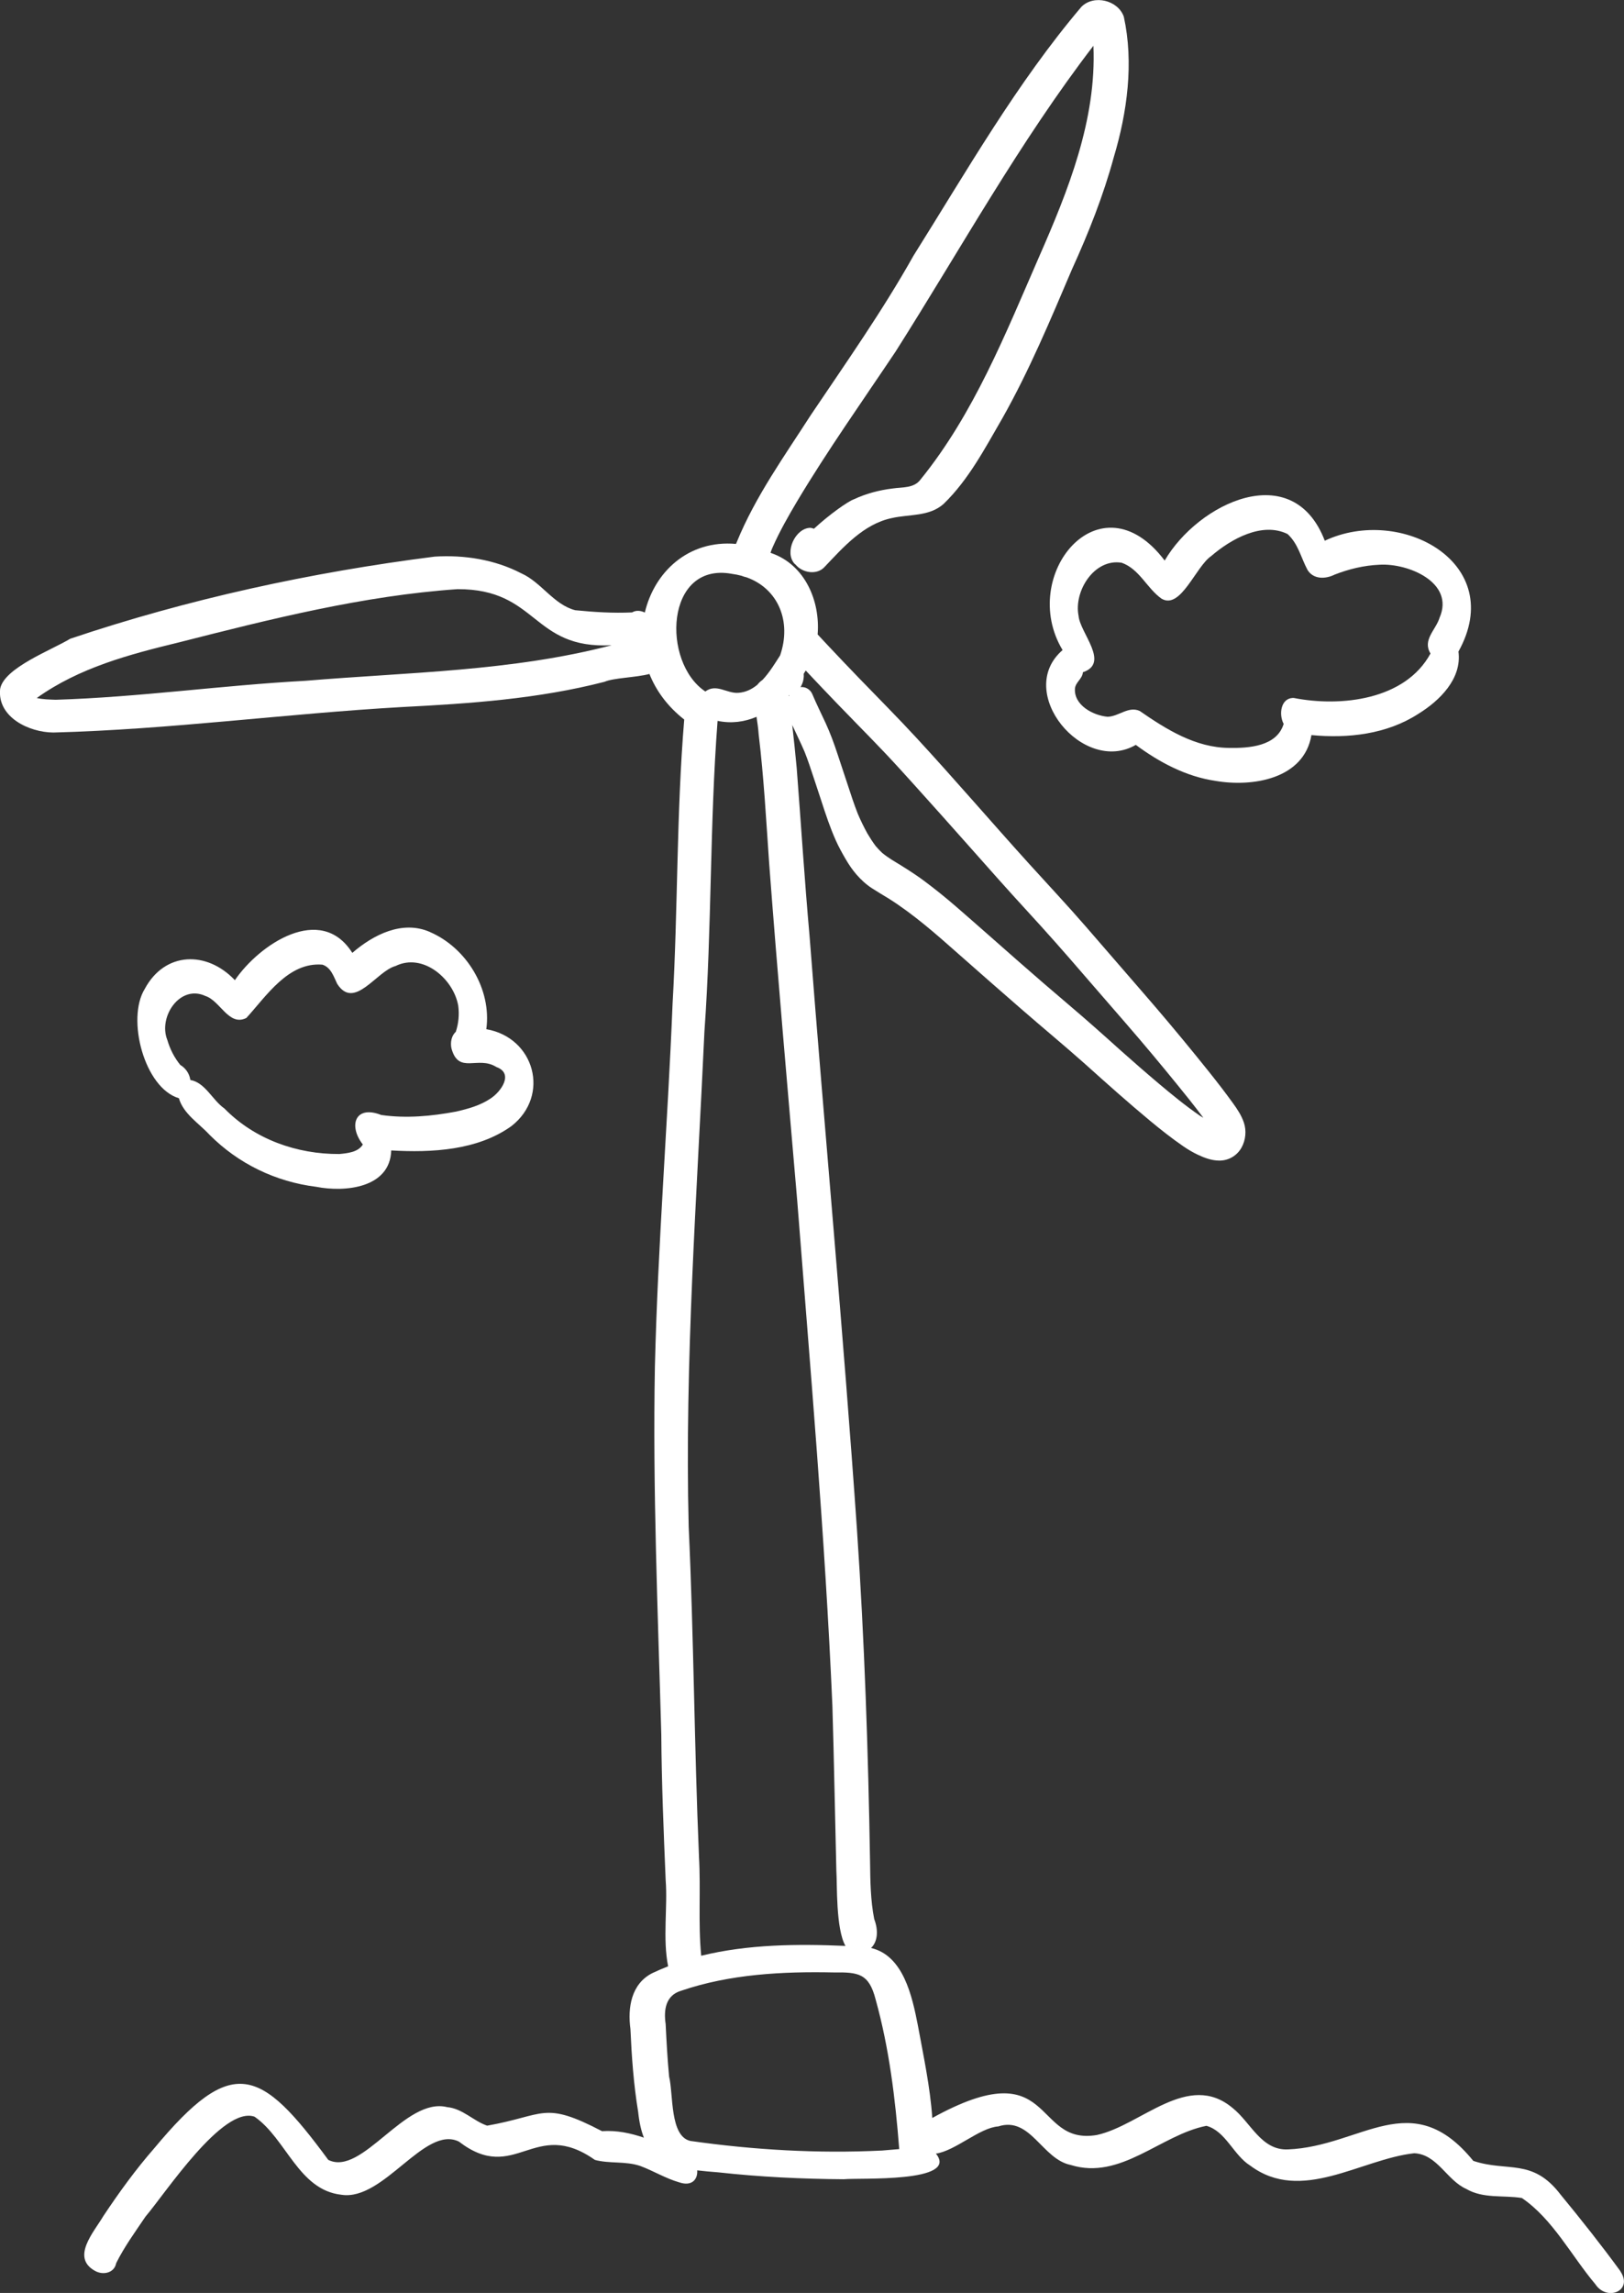
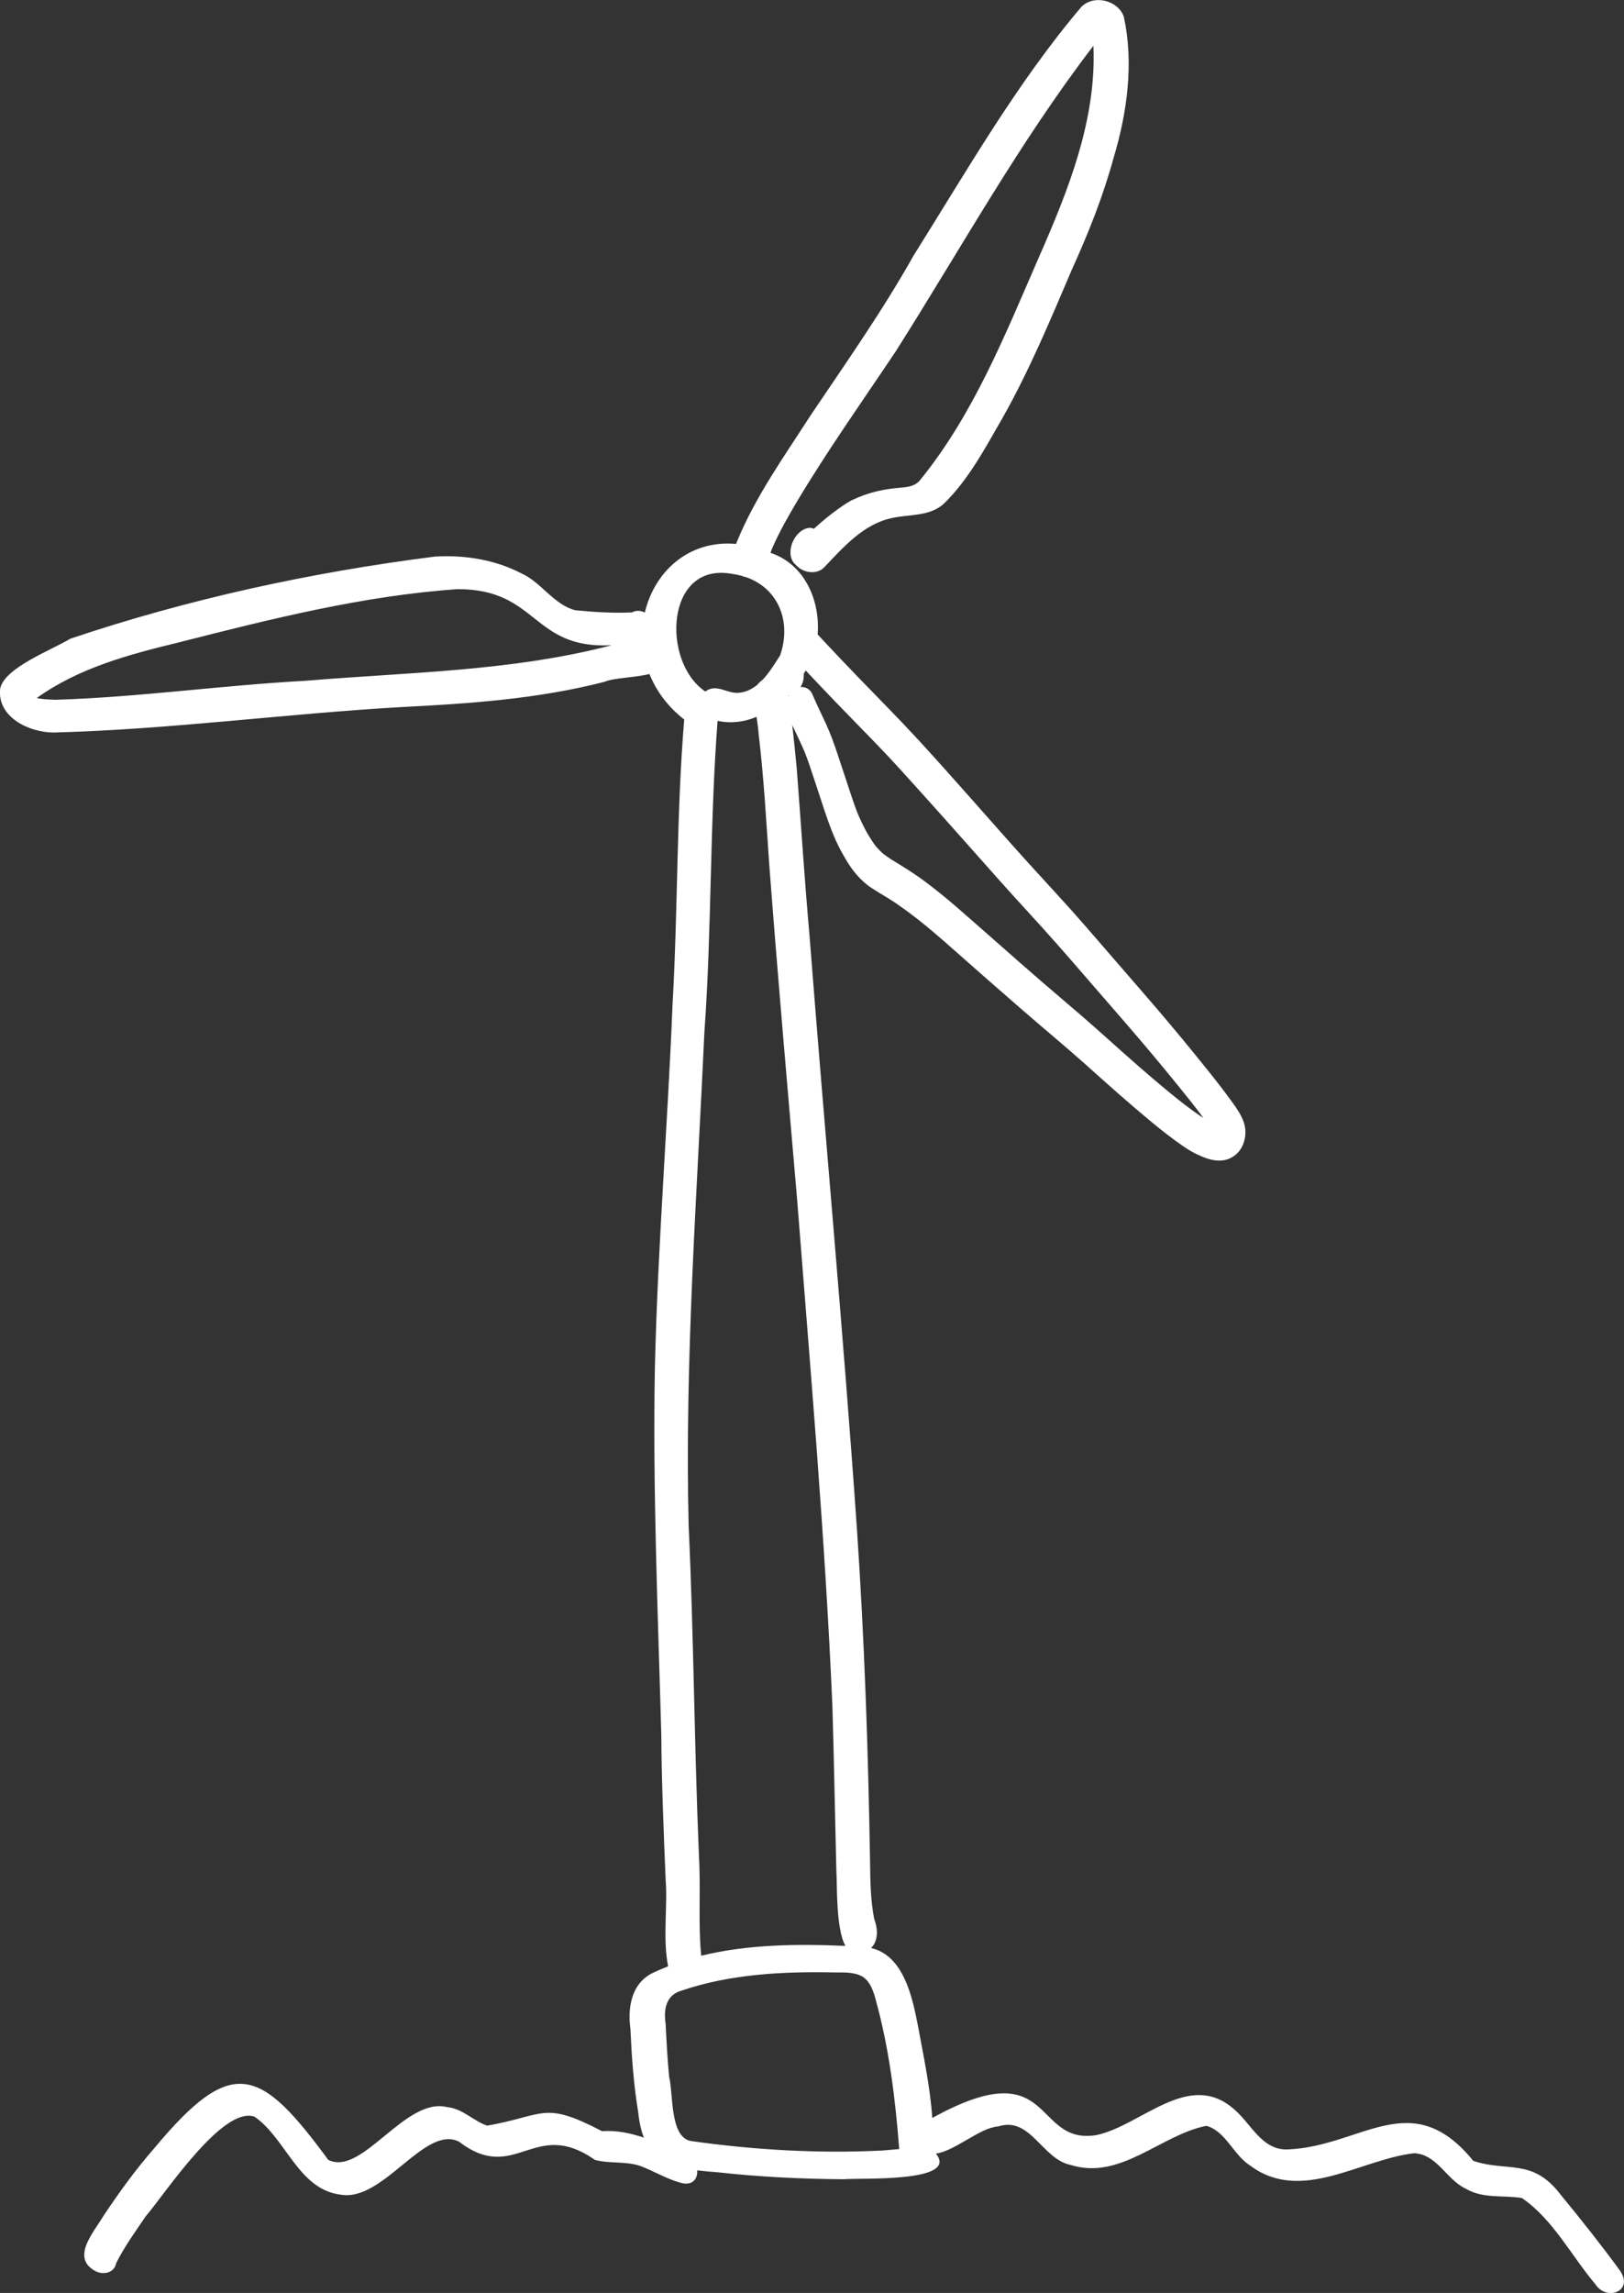
<svg xmlns="http://www.w3.org/2000/svg" id="Illustration" viewBox="0 0 620.47 875.84">
  <rect x="0" y="0" width="620.47" height="875.84" fill="#333333" stroke="none" />
  <defs>
    <style>.cls-1{fill:#fff;stroke-width:0px;}</style>
  </defs>
-   <path class="cls-1" d="M164.32,356.01c-10.55-4.66-21.68,1.01-29.72,7.96-12.02-19.06-35.53-3.27-44.86,10.43-10.69-11.31-26.78-11-34.46,3.38-7.02,11.41-.14,37.8,13.07,41.71,1.7,5.95,7.64,9.56,11.68,13.94,11.01,11.07,25.26,17.96,40.75,19.89,11.04,2.17,28.27.48,28.69-13.89,15.45.9,32.99.01,45.95-9.31,14.92-11.66,8.84-33.81-9.62-37,2.1-15.25-7.51-31.04-21.48-37.09ZM189.63,407.56c6.82,2.44,1.77,9.5-2.28,12.09-3.93,2.63-8.51,3.89-13.07,4.94-9.44,1.77-19.07,2.67-28.63,1.3-9.92-3.93-12.68,4.02-7.02,11.28,0,0,0,0,0,0-1.81,2.95-5.82,3.32-8.96,3.63-16.27.1-32.44-5.64-43.91-17.37-4.58-3.16-7.33-9.92-13.03-10.91-.36-2.45-1.82-4.55-3.85-5.74-2.28-2.8-3.94-6.07-4.95-9.54-3.56-8.77,4.8-21.33,14.56-16.8,5.68,1.83,8.94,11.75,15.64,8.39,7.69-8.42,16.02-21.43,29.04-20.36,3.28,1.04,4.33,4.57,5.66,7.33,6.57,10.25,15-4.88,22.32-6.82,10.47-5.14,22.16,4.93,23.93,15.21.44,3.34.12,6.77-.95,9.96-1.69,1.49-2.11,4.11-1.66,6.25,2.74,10.2,10.1,2.69,17.16,7.16Z" />
-   <path class="cls-1" d="M405.98,248.31c-18.5,15.93,7.82,47.87,27.97,36.21,8.99,6.66,19.18,12.09,30.37,13.74,14.15,2.47,33.9-.65,36.73-17.48,14,1.35,28.82-.32,40.84-8.11,8.14-5.02,16.71-13.4,15.33-23.79,18.83-33.88-22.12-55.97-51.07-42.34-12.2-31.81-48.38-14.35-61.17,7.58-24.74-32.74-56.14,5.7-39.01,34.19ZM428.55,214.95c6.79,2.39,9.67,9.82,15.24,13.73,7.31,4.32,13.05-12.27,18.98-16.29,7.47-6.44,19.44-13.21,29.17-8.4,4.12,3.82,5.04,8.89,7.63,13.74,2.3,3.65,6.86,3.49,10.34,1.76,5.5-2.15,11.22-3.52,17.13-3.78,10.93-.67,28.86,6.78,22.96,20.26-1.42,4.66-6.65,8.46-3.46,13.65-9.63,17.76-34.21,20.52-52.27,16.98-5.04-.08-5.73,6.41-3.83,9.91-2.6,8.6-13.29,9.3-20.86,9.17-12.83-.1-23.91-7.04-34.15-14.12-4.32-1.94-8.01,2.14-12.27,2.22-5.57-.5-13.01-4.48-12.45-10.91.32-2.35,2.88-3.67,3.02-6.09,10.46-3.51-1.1-14.99-1.65-21.57-1.88-9.48,6.05-21.99,16.47-20.26Z" />
  <path class="cls-1" d="M619.07,867.48c-7.3-9.98-14.98-19.68-22.84-29.22-10.73-14.07-20.23-8.49-33.34-12.87-23.65-29.07-42.7-5.48-70.85-4.38-10.19.42-14.18-10.33-21.11-15.82-17.01-14.28-34.85,6.59-51.84,10.31-24.93,4.26-15.7-32.57-62.9-6.5-.81-11.87-3.39-23.81-5.52-35.44-2.19-11.18-5.54-26.59-17.88-29.49,2.57-2.39,2.85-6.8,1.22-11.02-1.41-7.16-1.5-14.44-1.59-21.71-.7-42.43-2.13-84.82-5.01-127.16-5.23-75.71-12.28-151.26-18.13-226.91-1.9-21.25-3.24-42.54-4.88-63.81-.52-5.51-1.08-11.02-1.71-16.52,1.56,3.41,3.23,6.76,4.71,10.21.64,1.62,1.25,3.26,1.81,4.91,1.57,4.7,3.15,9.41,4.68,14.12,1.62,5,3.27,9.95,5.41,14.76,1.09,2.44,2.38,4.79,3.72,7.09,1.23,2.12,2.62,4.19,4.23,6.04,1.73,1.98,3.7,3.8,5.91,5.23,2.08,1.35,4.22,2.59,6.34,3.89,9.67,6.11,18.25,13.7,26.79,21.27,7.93,7.02,15.9,13.98,23.88,20.93,8.07,7.04,16.34,13.85,24.34,20.97.06.05.23.2.39.35,8.06,7.25,16.15,14.46,24.49,21.39,4.11,3.41,8.29,6.71,12.69,9.74,1.72,1.18,3.61,2.31,5.49,3.2,2.59,1.22,5.37,2.27,8.27,2.27.11,0,.21,0,.32,0,3.45-.09,6.54-1.98,8.21-5.01,1.57-2.83,1.91-6.43.87-9.51-.93-2.74-2.48-5.08-4.17-7.41-1.44-1.98-2.89-3.95-4.38-5.89-3.27-4.27-6.66-8.46-10.05-12.63-6.54-8.04-13.2-15.97-20-23.79-7.22-8.31-14.41-16.64-21.62-24.96-7.12-8.22-14.57-16.14-21.87-24.2-14.43-15.94-28.43-32.29-43.02-48.09-7.22-7.83-14.75-15.36-22.14-23.02-3.77-3.91-7.52-7.84-11.24-11.8-1.46-1.55-2.91-3.11-4.36-4.66,1.04-12.82-4.86-26.54-17.54-31.01-.16-.07-.31-.12-.46-.19.25-.75.51-1.46.81-2.11,2.69-6.1,5.99-11.88,9.39-17.61,11.6-19.4,24.91-38.19,37.59-57.13,24.84-39.15,47.29-79.96,75.58-116.81,1.23,28.34-9.66,55.34-20.86,80.84-12.77,29.29-24.89,59.83-45.2,84.85-2.53,3.42-6.99,2.85-10.74,3.43-5.1.63-10.03,1.93-14.69,4.1-2.42.87-9.53,5.94-15.3,11.27-.41-.18-.86-.31-1.36-.36-5.74.1-10.05,9.32-6.04,13.72.14.13.28.23.41.34,2.62,3.22,8.25,4.09,11.12.82,7.14-7.51,14.89-16.35,25.59-18.59,6.72-1.55,14.34-.5,19.84-5.43,9.55-9.23,15.8-21.27,22.41-32.65,10.32-18.27,18.41-37.66,26.62-56.94,6.34-13.91,11.98-28.12,16-42.9,5.12-17.12,7.67-36.03,3.81-53.61-2.23-6.31-11.4-8.53-16.17-3.8-24.77,29.2-43.88,62.77-64.19,95.11-11.84,21.09-25.77,40.85-39.25,60.89-10.08,15.68-21.15,31.08-28.23,48.41-.11.26-.22.52-.33.78-18.21-1.61-31.19,10.74-34.83,26.21-1.57-.76-3.39-.95-4.86-.05-7.25.34-14.54-.12-21.75-.84-8.25-2.15-12.92-10.68-20.61-14.1-10.12-5.25-21.77-7.08-33.07-6.37-47.11,5.97-94.25,16.21-139.25,31.37-6.97,4.26-25.29,11.09-26.77,19.14-1.17,10.83,11.08,16.64,20.35,16.68,44.47-1.15,88.73-7.2,133.16-9.73,26.04-1.33,52.05-3.1,77.39-9.64,3.52-1.54,11.81-1.6,17.17-2.99,2.54,6.36,6.89,12.39,13.29,17.4-3,36.12-2.38,72.43-4.45,108.6-1.86,46.18-5.64,92.27-6.75,138.48-.88,46.88,1.14,93.7,2.44,140.56.12,18.39.9,37.2,1.67,55.66.81,10.13-1.19,22.38.94,32.93-2.07.81-4.11,1.68-6.12,2.64-8.01,4.14-9.38,13.18-8.28,21.33.47,10.57,1.22,21.17,2.95,31.62.41,3.96,1.14,7.2,2.19,9.86-5.1-1.73-10.35-2.86-15.99-2.48-22.55-11.73-21.6-6.04-43.89-2.1-5.23-1.77-9.41-6.55-15.27-7.08-16.11-4.03-32.49,26.6-45.43,20.15-25.95-35.25-36.59-40.41-66.47-4.47-7.11,8.13-13.48,16.92-19.45,25.9-3.6,6.11-12.54,15.86-3.16,20.99,2.97,1.67,7.34.86,8.04-2.98,3.13-6.29,7.3-11.98,11.21-17.79,7.61-8.91,29.51-42.4,41.65-38.15,12.19,8.46,16.76,28,33.19,29.82,16.17,2.52,31.83-26.73,44.89-20.31,21.62,16.59,28.7-9.41,51.96,7,5.67,1.52,11.71.39,17.33,2.31,5.05,1.88,9.65,4.75,14.87,6.25,4.96,1.7,7.15-1.27,6.89-4.57,2.5.3,5.19.53,8.07.76,15.92,1.76,31.93,2.53,47.94,2.63,5.76-.6,44.31,1.46,35.19-9.79,7.4-1.03,16.74-9.91,23.82-10.38,12.33-3.99,16.72,12.52,27.69,14.72,19.06,5.97,34.38-11.52,51.83-14.95,7.39,2.01,10.33,11.19,16.72,15.18,19.57,14.62,42.24-2.46,62.69-4.71,8.8.4,12.42,10.31,19.85,13.62,6.54,3.82,14.18,2.33,21.27,3.48,11.78,8,18.95,22.11,28.11,32.97,4.38,6.65,14.61,2.51,9.49-5.03ZM116.74,260.04c-31.88,1.71-63.54,6.27-95.46,7.25-2.43-.1-4.86-.12-7.24-.67,16.25-11.6,35.28-16.63,54.4-21.27,34.88-8.88,70.38-17.83,106.36-20.31,30.88-.09,28.24,23.03,58.9,21.42-38.25,10.01-77.79,10.29-116.96,13.58ZM301.35,265.57c.08,0,.16-.02.24-.04-.08.13-.15.25-.22.38,0-.11-.01-.23-.02-.34ZM326.1,275.19c4,4.09,8,8.18,11.93,12.32,3.79,4,7.49,8.09,11.18,12.18,7.04,7.79,14.03,15.64,21,23.49,7.4,8.35,14.79,16.7,22.34,24.91,7.28,7.91,14.39,15.96,21.4,24.11,7.1,8.26,14.31,16.42,21.38,24.71,6.49,7.62,12.84,15.34,19.1,23.15,1.8,2.28,3.59,4.58,5.33,6.9-.45-.26-.89-.53-1.33-.8-5.53-3.81-10.71-8.06-15.84-12.38-4.94-4.17-9.8-8.42-14.63-12.72-6.48-5.84-12.99-11.64-19.65-17.28-6.4-5.41-12.73-10.9-19.04-16.43-8.04-7.05-16.03-14.16-24.11-21.16-3.91-3.38-7.93-6.62-12.08-9.71-3.96-2.95-8.13-5.5-12.34-8.06-1.31-.83-2.57-1.71-3.76-2.7-.87-.82-1.67-1.68-2.45-2.6-1.14-1.53-2.17-3.12-3.14-4.77-1.36-2.46-2.58-4.97-3.68-7.56-1.44-3.67-2.66-7.41-3.88-11.16-1.28-3.93-2.61-7.84-3.9-11.77-1.3-3.95-2.73-7.85-4.47-11.63-1.71-3.71-3.54-7.35-5.12-11.12-.6-1.44-2.06-2.53-3.61-2.66-.3-.03-.59-.01-.88.02.57-.94.97-1.99,1.14-3.08.11-.66.14-1.35.08-2.03.26-.41.52-.83.77-1.24,1.86,1.98,3.72,3.96,5.6,5.93,4.18,4.4,8.39,8.78,12.64,13.11ZM279.54,219.18c1.31.17,2.55.42,3.74.74.59.24,1.25.45,2,.62,12.06,4.35,17.25,16.84,12.77,29.81-1.93,2.99-4.06,6.53-6.71,9.34-.75.51-1.42,1.13-1.95,1.84-2.07,1.71-4.44,2.9-7.23,3.1-4.42.38-8.45-3.68-12.68-.5-16.77-11.14-15.38-49.48,10.04-44.96ZM267.05,709c-1.79-41.74-1.98-83.99-3.93-125.89-1.57-63.15,3.14-126.08,6.02-189.11,2.83-39.49,2-79.17,5.02-118.65,5.33,1.11,10.33.39,14.88-1.55.34,2.27.68,4.54.83,6.81,1.97,16.3,2.85,32.69,3.99,49.06,3.24,42.85,7.01,85.65,10.69,128.46,5.01,64.47,10.69,128.91,13.48,193.53.63,20.97.99,41.95,1.51,62.93.35,5.06-.25,22.16,3.48,28.69-18.23-.79-37.33-.64-55.12,3.76-1.21-12.63-.11-25.39-.86-38.05ZM336.76,821.45c-24.34,1.19-48.85-.25-72.96-3.67-7.96-1.74-6.49-17.84-8.16-24.58-.63-6.69-1-13.39-1.32-20.09-.8-5.38-.01-10.95,5.93-12.71,18.56-6.34,38.71-7.39,58.2-6.99,9.5-.12,13.56.33,16.12,10.42,5.17,18.61,7.5,37.88,8.99,57.06-2.26.21-4.53.4-6.79.57Z" />
</svg>